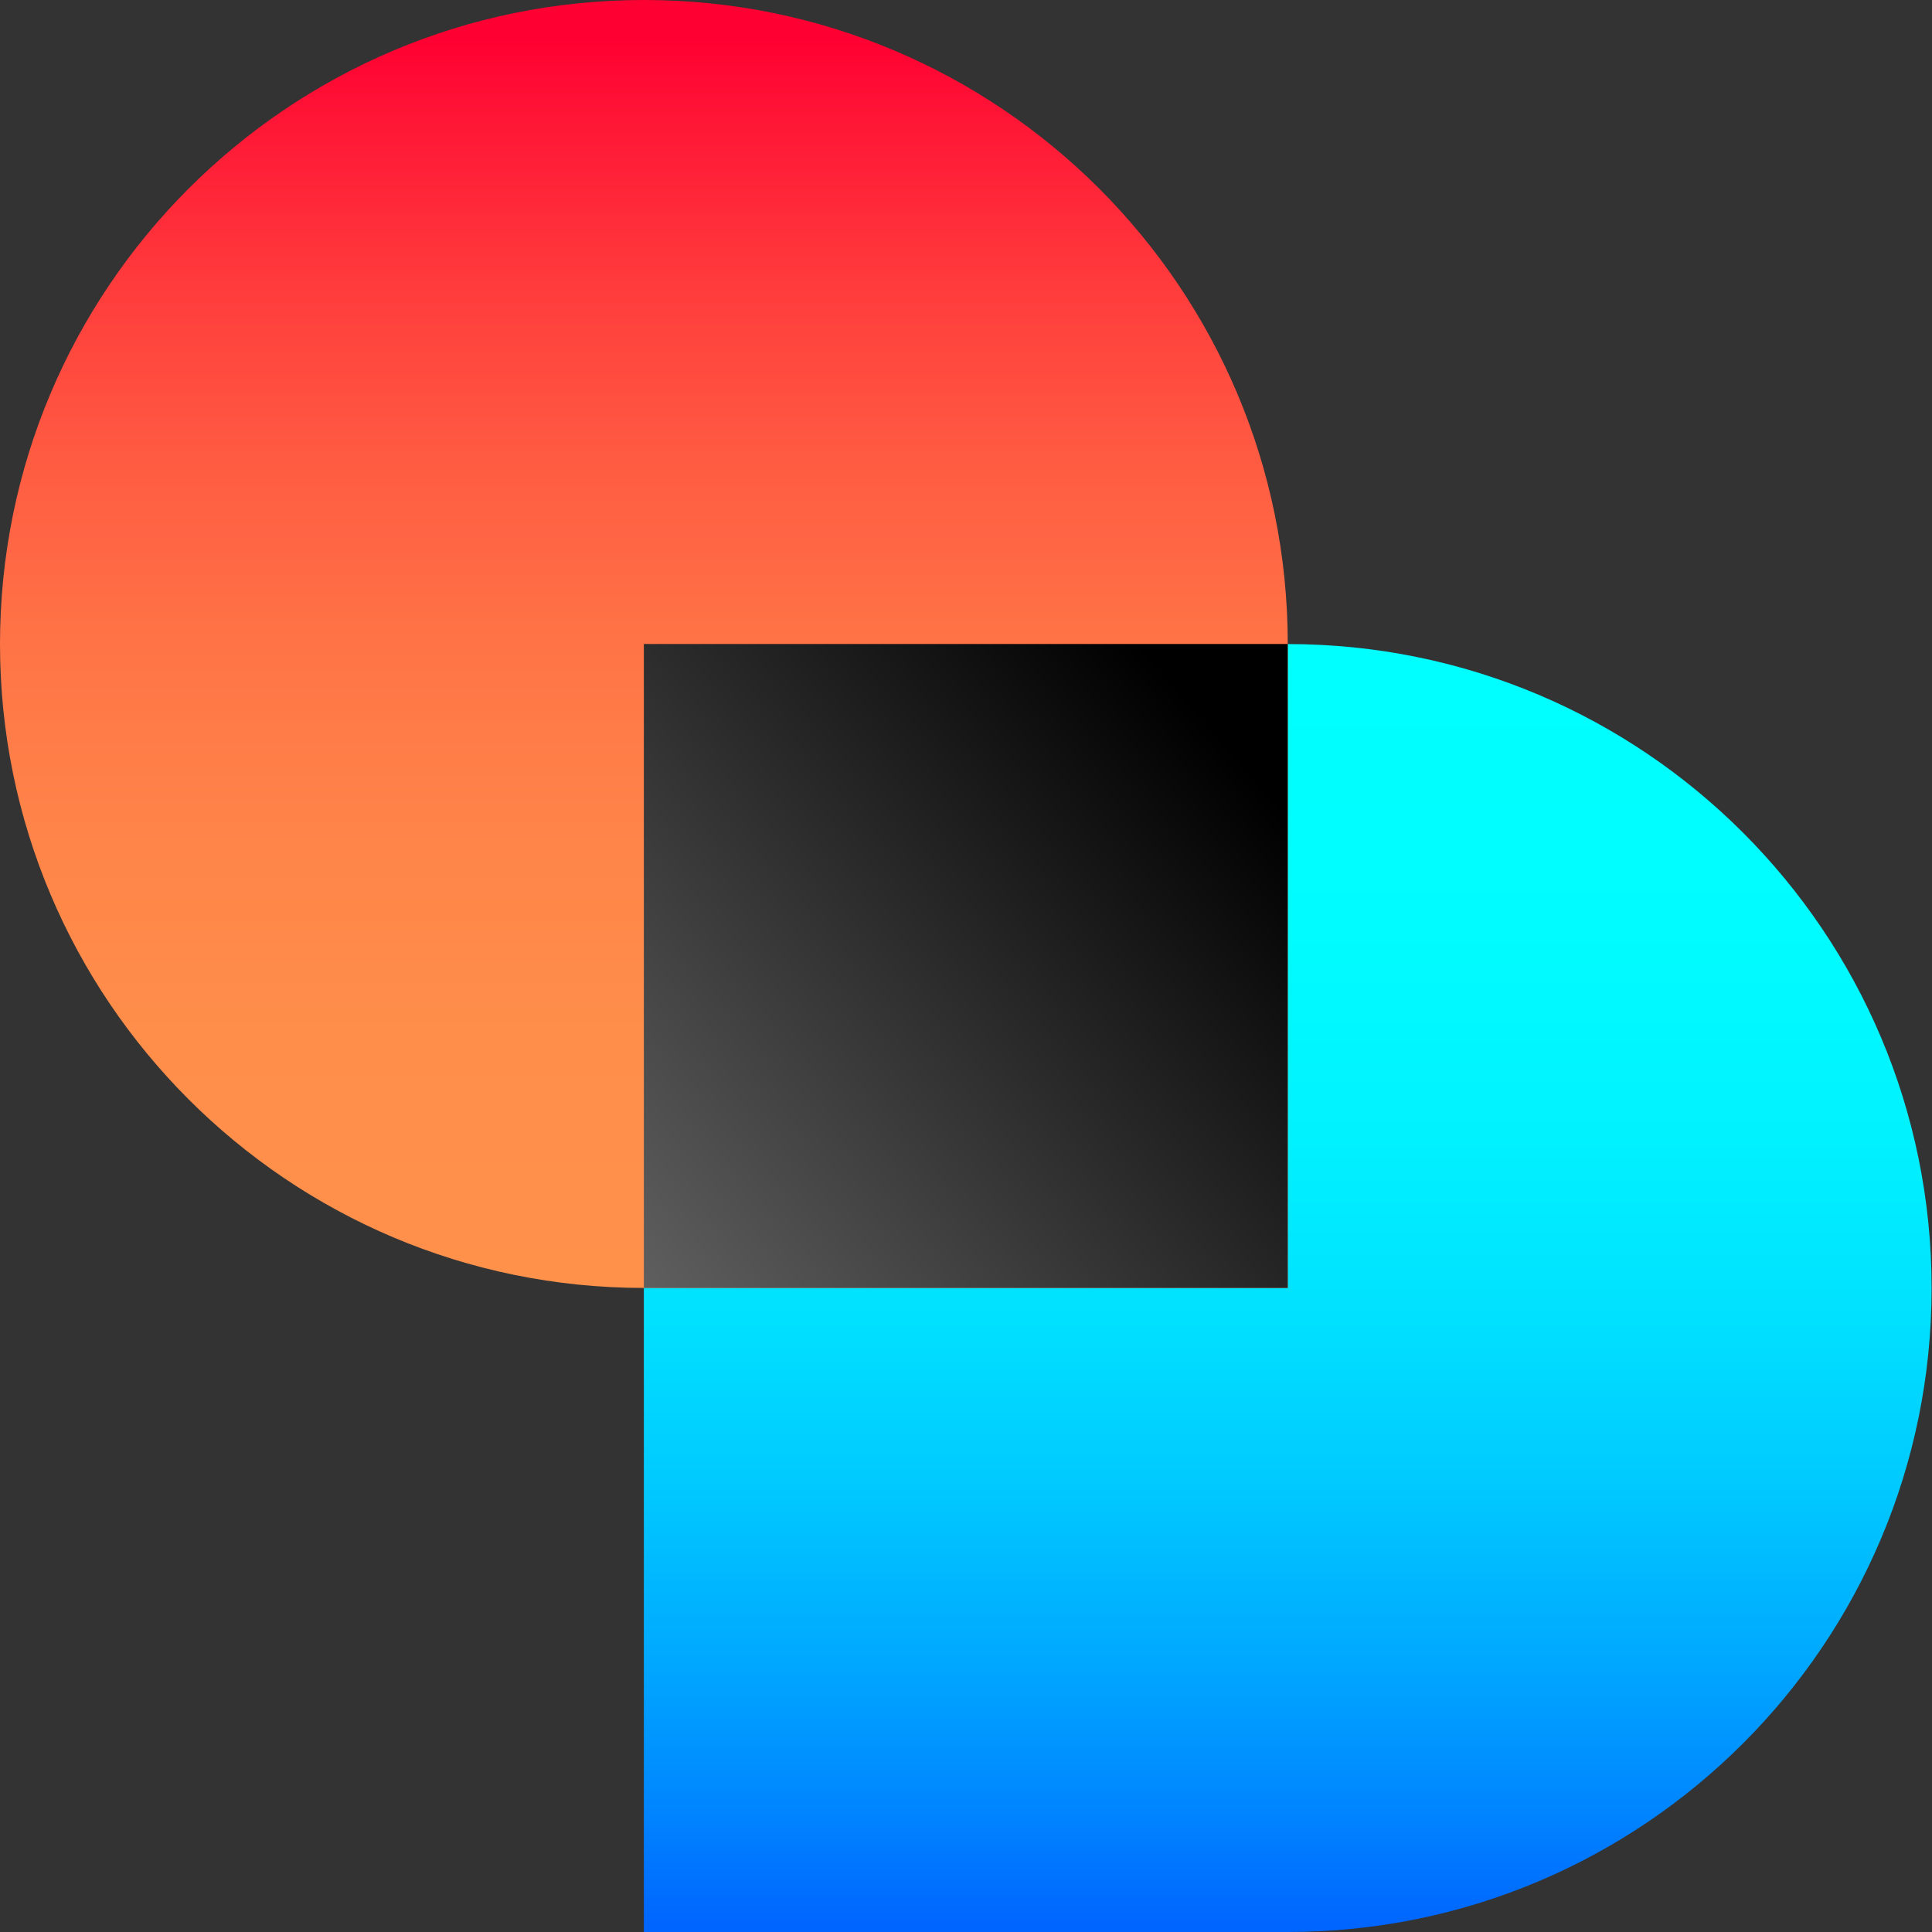
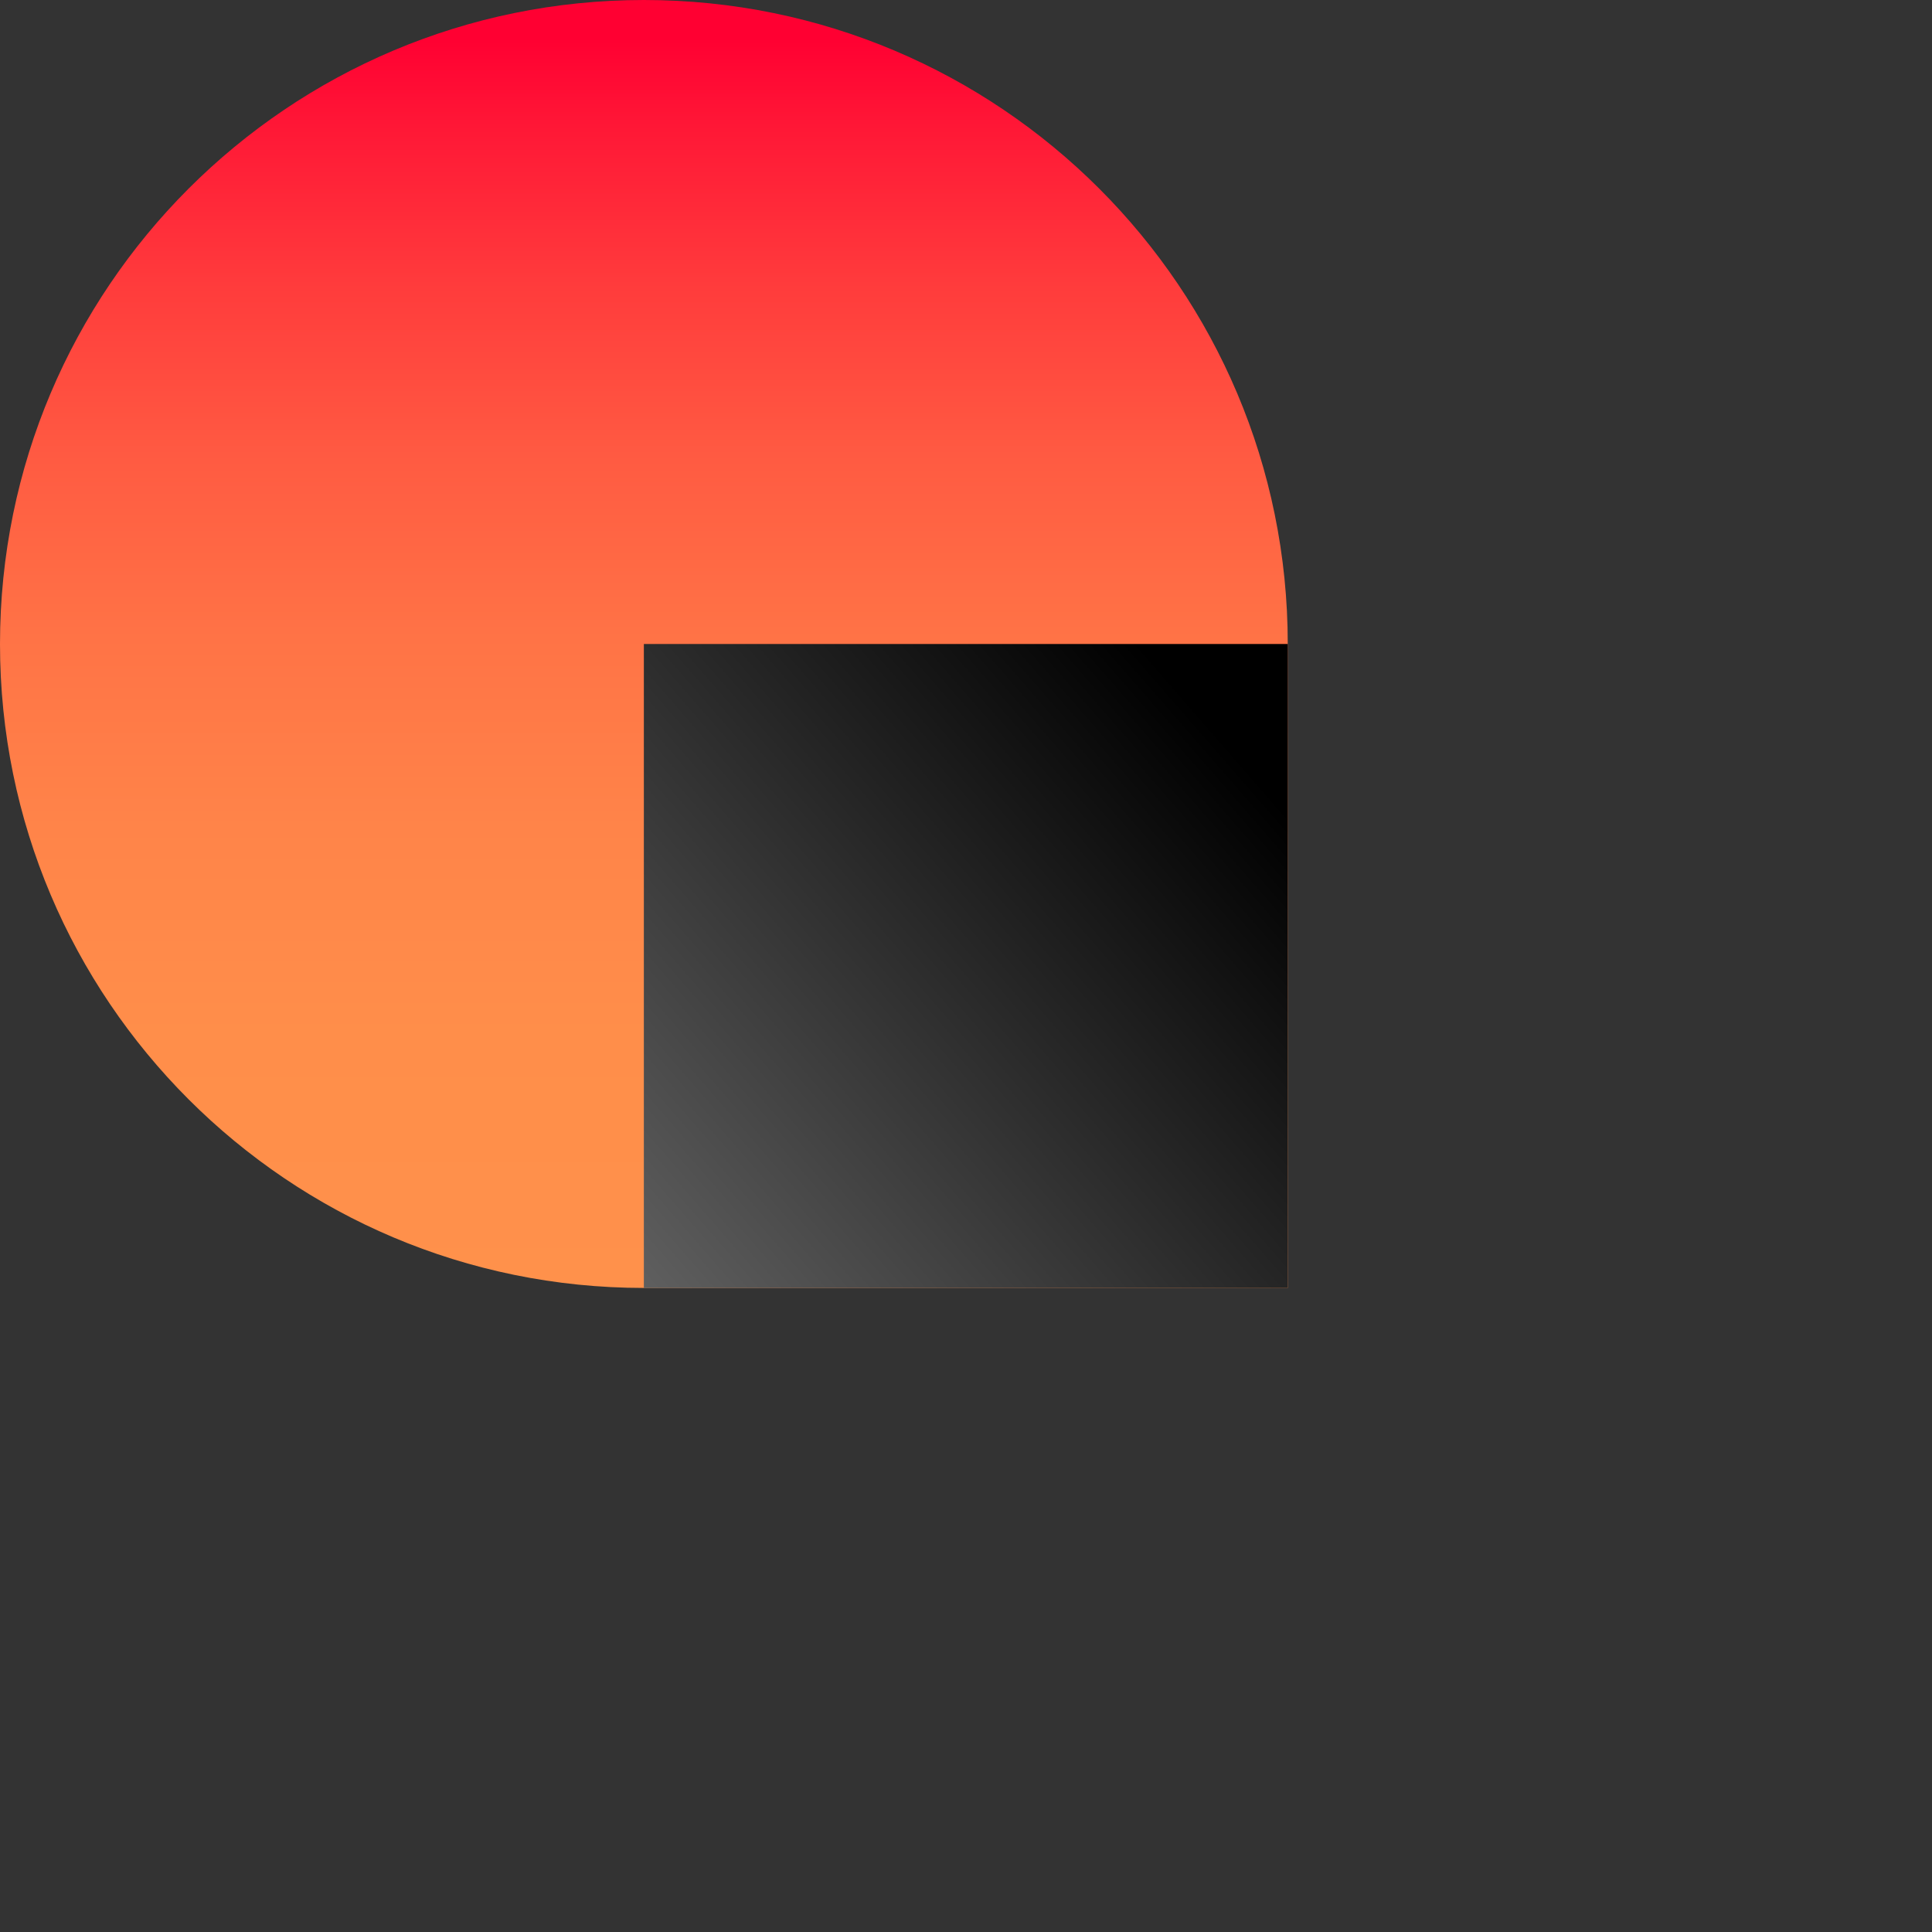
<svg xmlns="http://www.w3.org/2000/svg" width="173" height="173" viewBox="0 0 173 173" fill="none">
  <rect x="0" y="0" width="173" height="173" fill="#333333" stroke="none" />
-   <path d="M57.654 57.666V173H115.311C147.154 173 172.965 147.185 172.965 115.337C172.965 83.49 147.154 57.672 115.311 57.672L57.654 57.666Z" fill="url(#paint0_linear_2175_5)" />
  <path d="M57.657 0C25.814 0 0 25.818 0 57.666C0 89.513 25.814 115.328 57.657 115.328H115.311V57.666C115.318 25.818 89.507 0 57.657 0Z" fill="url(#paint1_linear_2175_5)" />
  <path d="M115.311 57.666H57.654V115.331H115.311V57.666Z" fill="url(#paint2_linear_2175_5)" />
  <defs>
    <linearGradient id="paint0_linear_2175_5" x1="115.314" y1="172.729" x2="115.314" y2="61.264" gradientUnits="userSpaceOnUse">
      <stop stop-color="#0064FF" />
      <stop offset="0.095" stop-color="#0085FF" />
      <stop offset="0.222" stop-color="#00AAFF" />
      <stop offset="0.355" stop-color="#00C9FF" />
      <stop offset="0.493" stop-color="#00E1FF" />
      <stop offset="0.64" stop-color="#00F2FF" />
      <stop offset="0.8" stop-color="#00FCFF" />
      <stop offset="1" stop-color="#00FFFF" />
    </linearGradient>
    <linearGradient id="paint1_linear_2175_5" x1="57.657" y1="115.583" x2="57.657" y2="3.397" gradientUnits="userSpaceOnUse">
      <stop stop-color="#FF914B" />
      <stop offset="0.205" stop-color="#FF8E4A" />
      <stop offset="0.37" stop-color="#FF8449" />
      <stop offset="0.521" stop-color="#FF7346" />
      <stop offset="0.663" stop-color="#FF5B42" />
      <stop offset="0.8" stop-color="#FF3C3C" />
      <stop offset="0.93" stop-color="#FF1736" />
      <stop offset="1" stop-color="#FF0032" />
    </linearGradient>
    <linearGradient id="paint2_linear_2175_5" x1="-35.111" y1="192.26" x2="109.643" y2="66.396" gradientUnits="userSpaceOnUse">
      <stop stop-color="white" />
      <stop offset="1" />
    </linearGradient>
  </defs>
</svg>